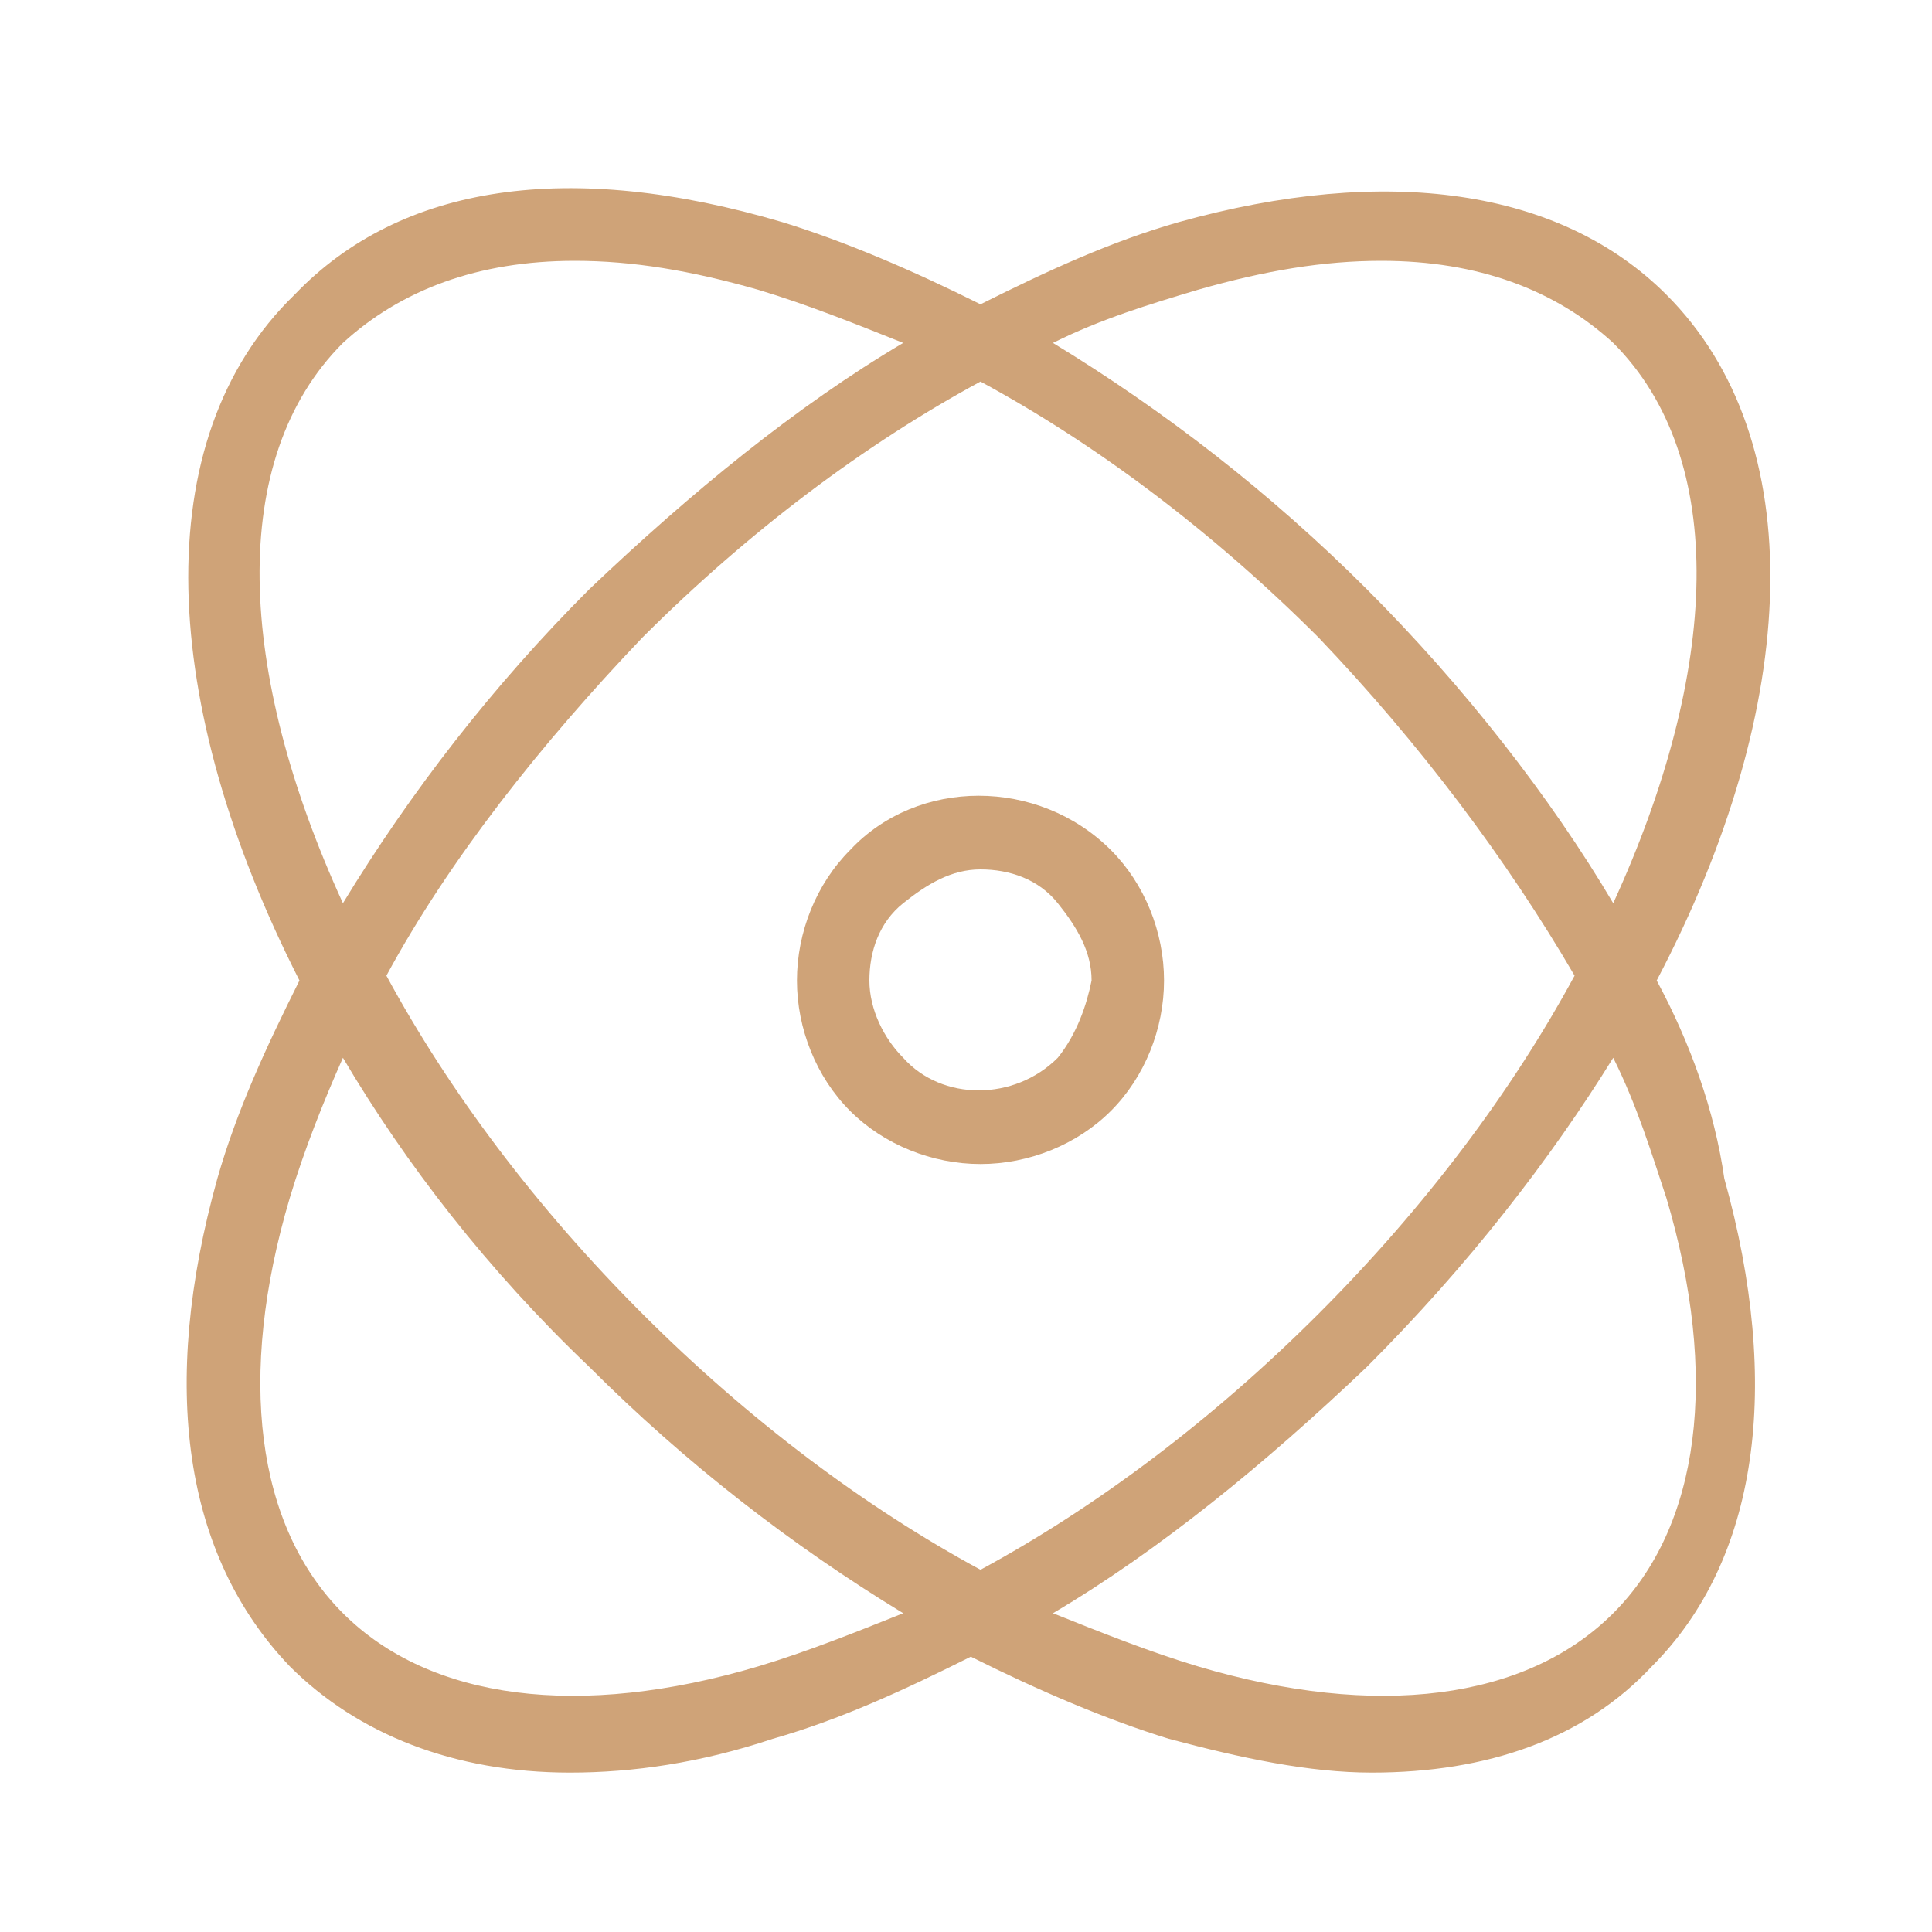
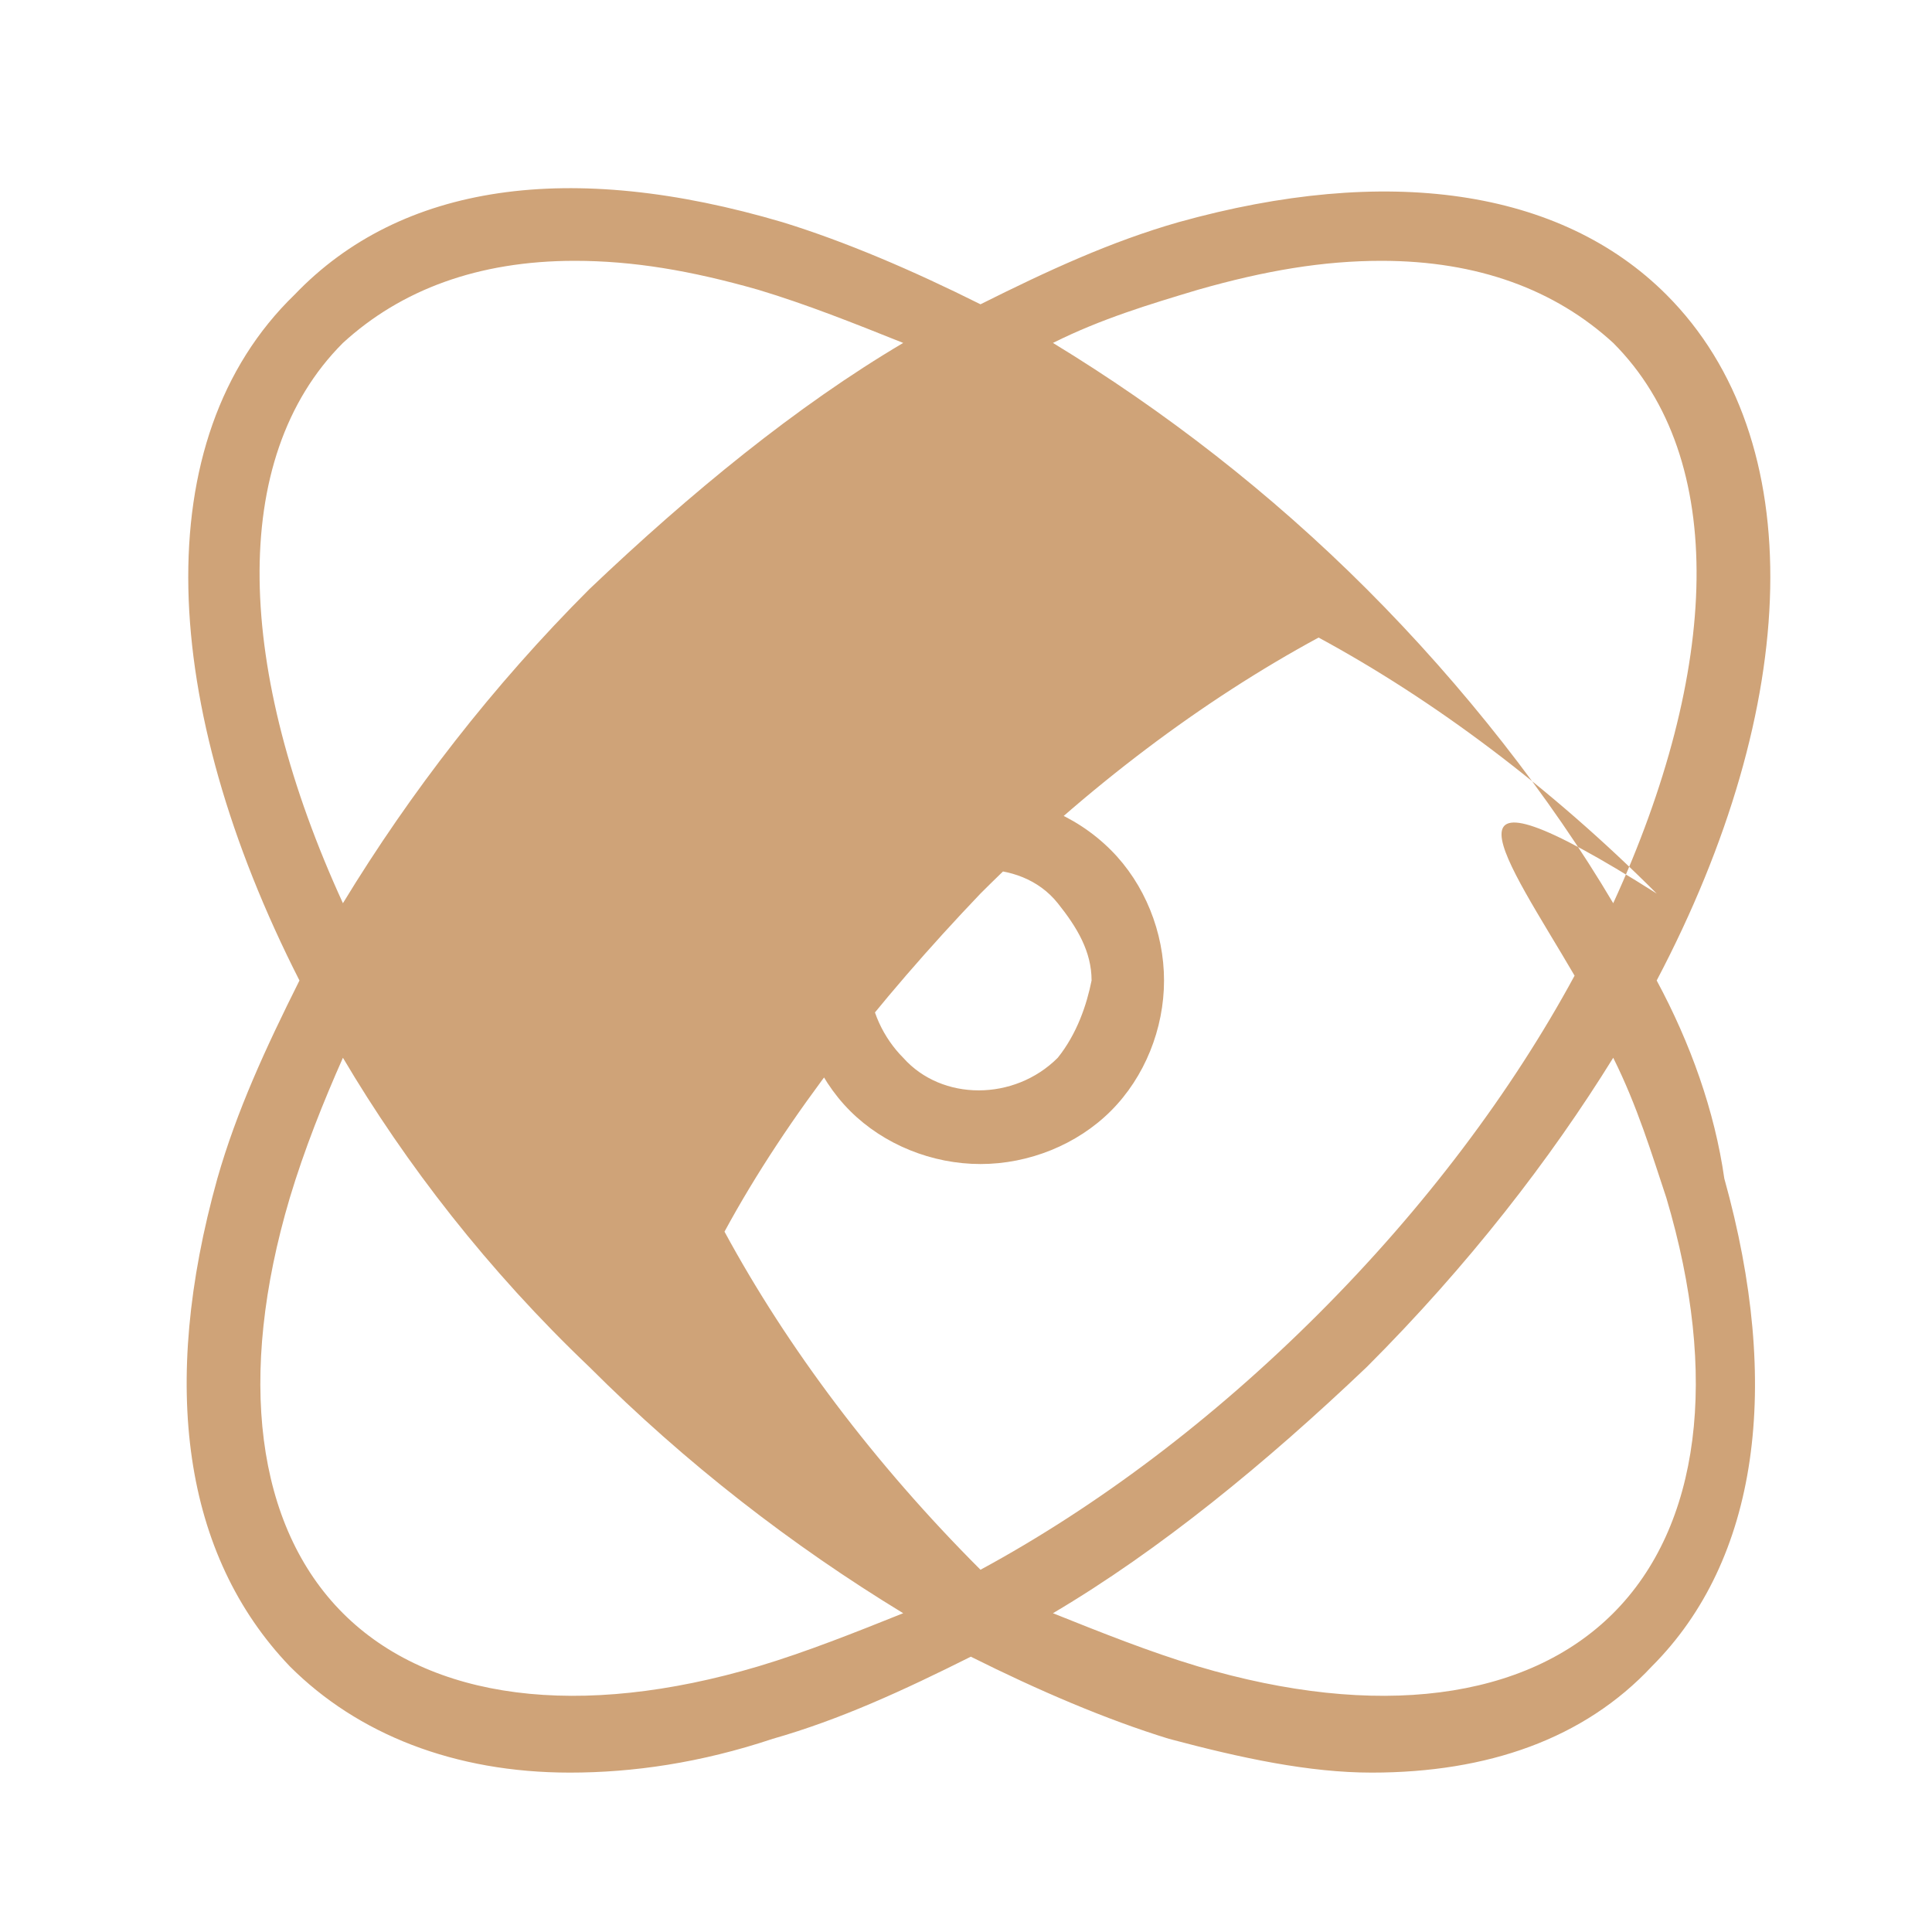
<svg xmlns="http://www.w3.org/2000/svg" version="1.1" id="图层_1" x="0px" y="0px" viewBox="0 0 40 40" style="enable-background:new 0 0 40 40;" xml:space="preserve">
  <style type="text/css">
	.st0{fill:#CFA378;}
</style>
-   <path class="st0" d="M34.3,20.3c3-5.7,3.2-11.2,0.2-14.2c-2.2-2.2-5.8-2.7-10.1-1.5c-1.4,0.4-2.7,1-4.1,1.7  c-1.4-0.7-2.8-1.3-4.1-1.7C11.8,3.3,8.3,3.8,6.1,6.1C3,9.1,3.3,14.6,6.2,20.3c-0.7,1.4-1.3,2.7-1.7,4.1c-1.2,4.3-0.7,7.8,1.5,10.1  c1.4,1.4,3.4,2.2,5.8,2.2c1.3,0,2.7-0.2,4.2-0.7c1.4-0.4,2.7-1,4.1-1.7c1.4,0.7,2.8,1.3,4.1,1.7c1.5,0.4,2.9,0.7,4.2,0.7  c2.4,0,4.4-0.7,5.8-2.2c2.2-2.2,2.7-5.8,1.5-10.1C35.5,23,35,21.6,34.3,20.3z M24.8,6c1.4-0.4,2.6-0.6,3.8-0.6c2,0,3.6,0.6,4.8,1.7  c2.4,2.4,2.2,6.8,0,11.6c-1.3-2.2-3.1-4.5-5.1-6.5c-2-2-4.2-3.7-6.5-5.1C22.8,6.6,23.8,6.3,24.8,6z M32.6,20.2  c-1.3,2.4-3.1,4.8-5.3,7c-2.2,2.2-4.6,4-7,5.3c-2.4-1.3-4.8-3.1-7-5.3c-2.2-2.2-4-4.6-5.3-7c1.3-2.4,3.2-4.8,5.3-7  c2.2-2.2,4.6-4,7-5.3c2.4,1.3,4.8,3.1,7,5.3C29.4,15.4,31.2,17.8,32.6,20.2z M7.1,7.1C8.3,6,9.9,5.4,11.9,5.4c1.2,0,2.4,0.2,3.8,0.6  c1,0.3,2,0.7,3,1.1c-2.2,1.3-4.4,3.1-6.5,5.1c-2,2-3.7,4.2-5.1,6.5C4.9,13.9,4.7,9.5,7.1,7.1z M15.7,34.5c-3.7,1.1-6.8,0.7-8.6-1.1  c-1.8-1.8-2.2-4.9-1.1-8.6c0.3-1,0.7-2,1.1-2.9c1.3,2.2,3,4.4,5.1,6.4c2,2,4.2,3.7,6.5,5.1C17.7,33.8,16.7,34.2,15.7,34.5z   M33.4,33.4c-1.8,1.8-4.9,2.2-8.6,1.1c-1-0.3-2-0.7-3-1.1c2.2-1.3,4.4-3.1,6.5-5.1c2.1-2.1,3.8-4.3,5.1-6.4c0.5,1,0.8,2,1.1,2.9  C35.6,28.5,35.2,31.6,33.4,33.4z M17.6,17.6c-0.7,0.7-1.1,1.7-1.1,2.7c0,1,0.4,2,1.1,2.7c0.7,0.7,1.7,1.1,2.7,1.1c1,0,2-0.4,2.7-1.1  c0.7-0.7,1.1-1.7,1.1-2.7c0-1-0.4-2-1.1-2.7C21.5,16.1,19,16.1,17.6,17.6z M21.9,21.9c-0.9,0.9-2.4,0.9-3.2,0  c-0.4-0.4-0.7-1-0.7-1.6c0-0.6,0.2-1.2,0.7-1.6s1-0.7,1.6-0.7c0.6,0,1.2,0.2,1.6,0.7s0.7,1,0.7,1.6C22.5,20.8,22.3,21.4,21.9,21.9z" />
+   <path class="st0" d="M34.3,20.3c3-5.7,3.2-11.2,0.2-14.2c-2.2-2.2-5.8-2.7-10.1-1.5c-1.4,0.4-2.7,1-4.1,1.7  c-1.4-0.7-2.8-1.3-4.1-1.7C11.8,3.3,8.3,3.8,6.1,6.1C3,9.1,3.3,14.6,6.2,20.3c-0.7,1.4-1.3,2.7-1.7,4.1c-1.2,4.3-0.7,7.8,1.5,10.1  c1.4,1.4,3.4,2.2,5.8,2.2c1.3,0,2.7-0.2,4.2-0.7c1.4-0.4,2.7-1,4.1-1.7c1.4,0.7,2.8,1.3,4.1,1.7c1.5,0.4,2.9,0.7,4.2,0.7  c2.4,0,4.4-0.7,5.8-2.2c2.2-2.2,2.7-5.8,1.5-10.1C35.5,23,35,21.6,34.3,20.3z M24.8,6c1.4-0.4,2.6-0.6,3.8-0.6c2,0,3.6,0.6,4.8,1.7  c2.4,2.4,2.2,6.8,0,11.6c-1.3-2.2-3.1-4.5-5.1-6.5c-2-2-4.2-3.7-6.5-5.1C22.8,6.6,23.8,6.3,24.8,6z M32.6,20.2  c-1.3,2.4-3.1,4.8-5.3,7c-2.2,2.2-4.6,4-7,5.3c-2.2-2.2-4-4.6-5.3-7c1.3-2.4,3.2-4.8,5.3-7  c2.2-2.2,4.6-4,7-5.3c2.4,1.3,4.8,3.1,7,5.3C29.4,15.4,31.2,17.8,32.6,20.2z M7.1,7.1C8.3,6,9.9,5.4,11.9,5.4c1.2,0,2.4,0.2,3.8,0.6  c1,0.3,2,0.7,3,1.1c-2.2,1.3-4.4,3.1-6.5,5.1c-2,2-3.7,4.2-5.1,6.5C4.9,13.9,4.7,9.5,7.1,7.1z M15.7,34.5c-3.7,1.1-6.8,0.7-8.6-1.1  c-1.8-1.8-2.2-4.9-1.1-8.6c0.3-1,0.7-2,1.1-2.9c1.3,2.2,3,4.4,5.1,6.4c2,2,4.2,3.7,6.5,5.1C17.7,33.8,16.7,34.2,15.7,34.5z   M33.4,33.4c-1.8,1.8-4.9,2.2-8.6,1.1c-1-0.3-2-0.7-3-1.1c2.2-1.3,4.4-3.1,6.5-5.1c2.1-2.1,3.8-4.3,5.1-6.4c0.5,1,0.8,2,1.1,2.9  C35.6,28.5,35.2,31.6,33.4,33.4z M17.6,17.6c-0.7,0.7-1.1,1.7-1.1,2.7c0,1,0.4,2,1.1,2.7c0.7,0.7,1.7,1.1,2.7,1.1c1,0,2-0.4,2.7-1.1  c0.7-0.7,1.1-1.7,1.1-2.7c0-1-0.4-2-1.1-2.7C21.5,16.1,19,16.1,17.6,17.6z M21.9,21.9c-0.9,0.9-2.4,0.9-3.2,0  c-0.4-0.4-0.7-1-0.7-1.6c0-0.6,0.2-1.2,0.7-1.6s1-0.7,1.6-0.7c0.6,0,1.2,0.2,1.6,0.7s0.7,1,0.7,1.6C22.5,20.8,22.3,21.4,21.9,21.9z" />
</svg>